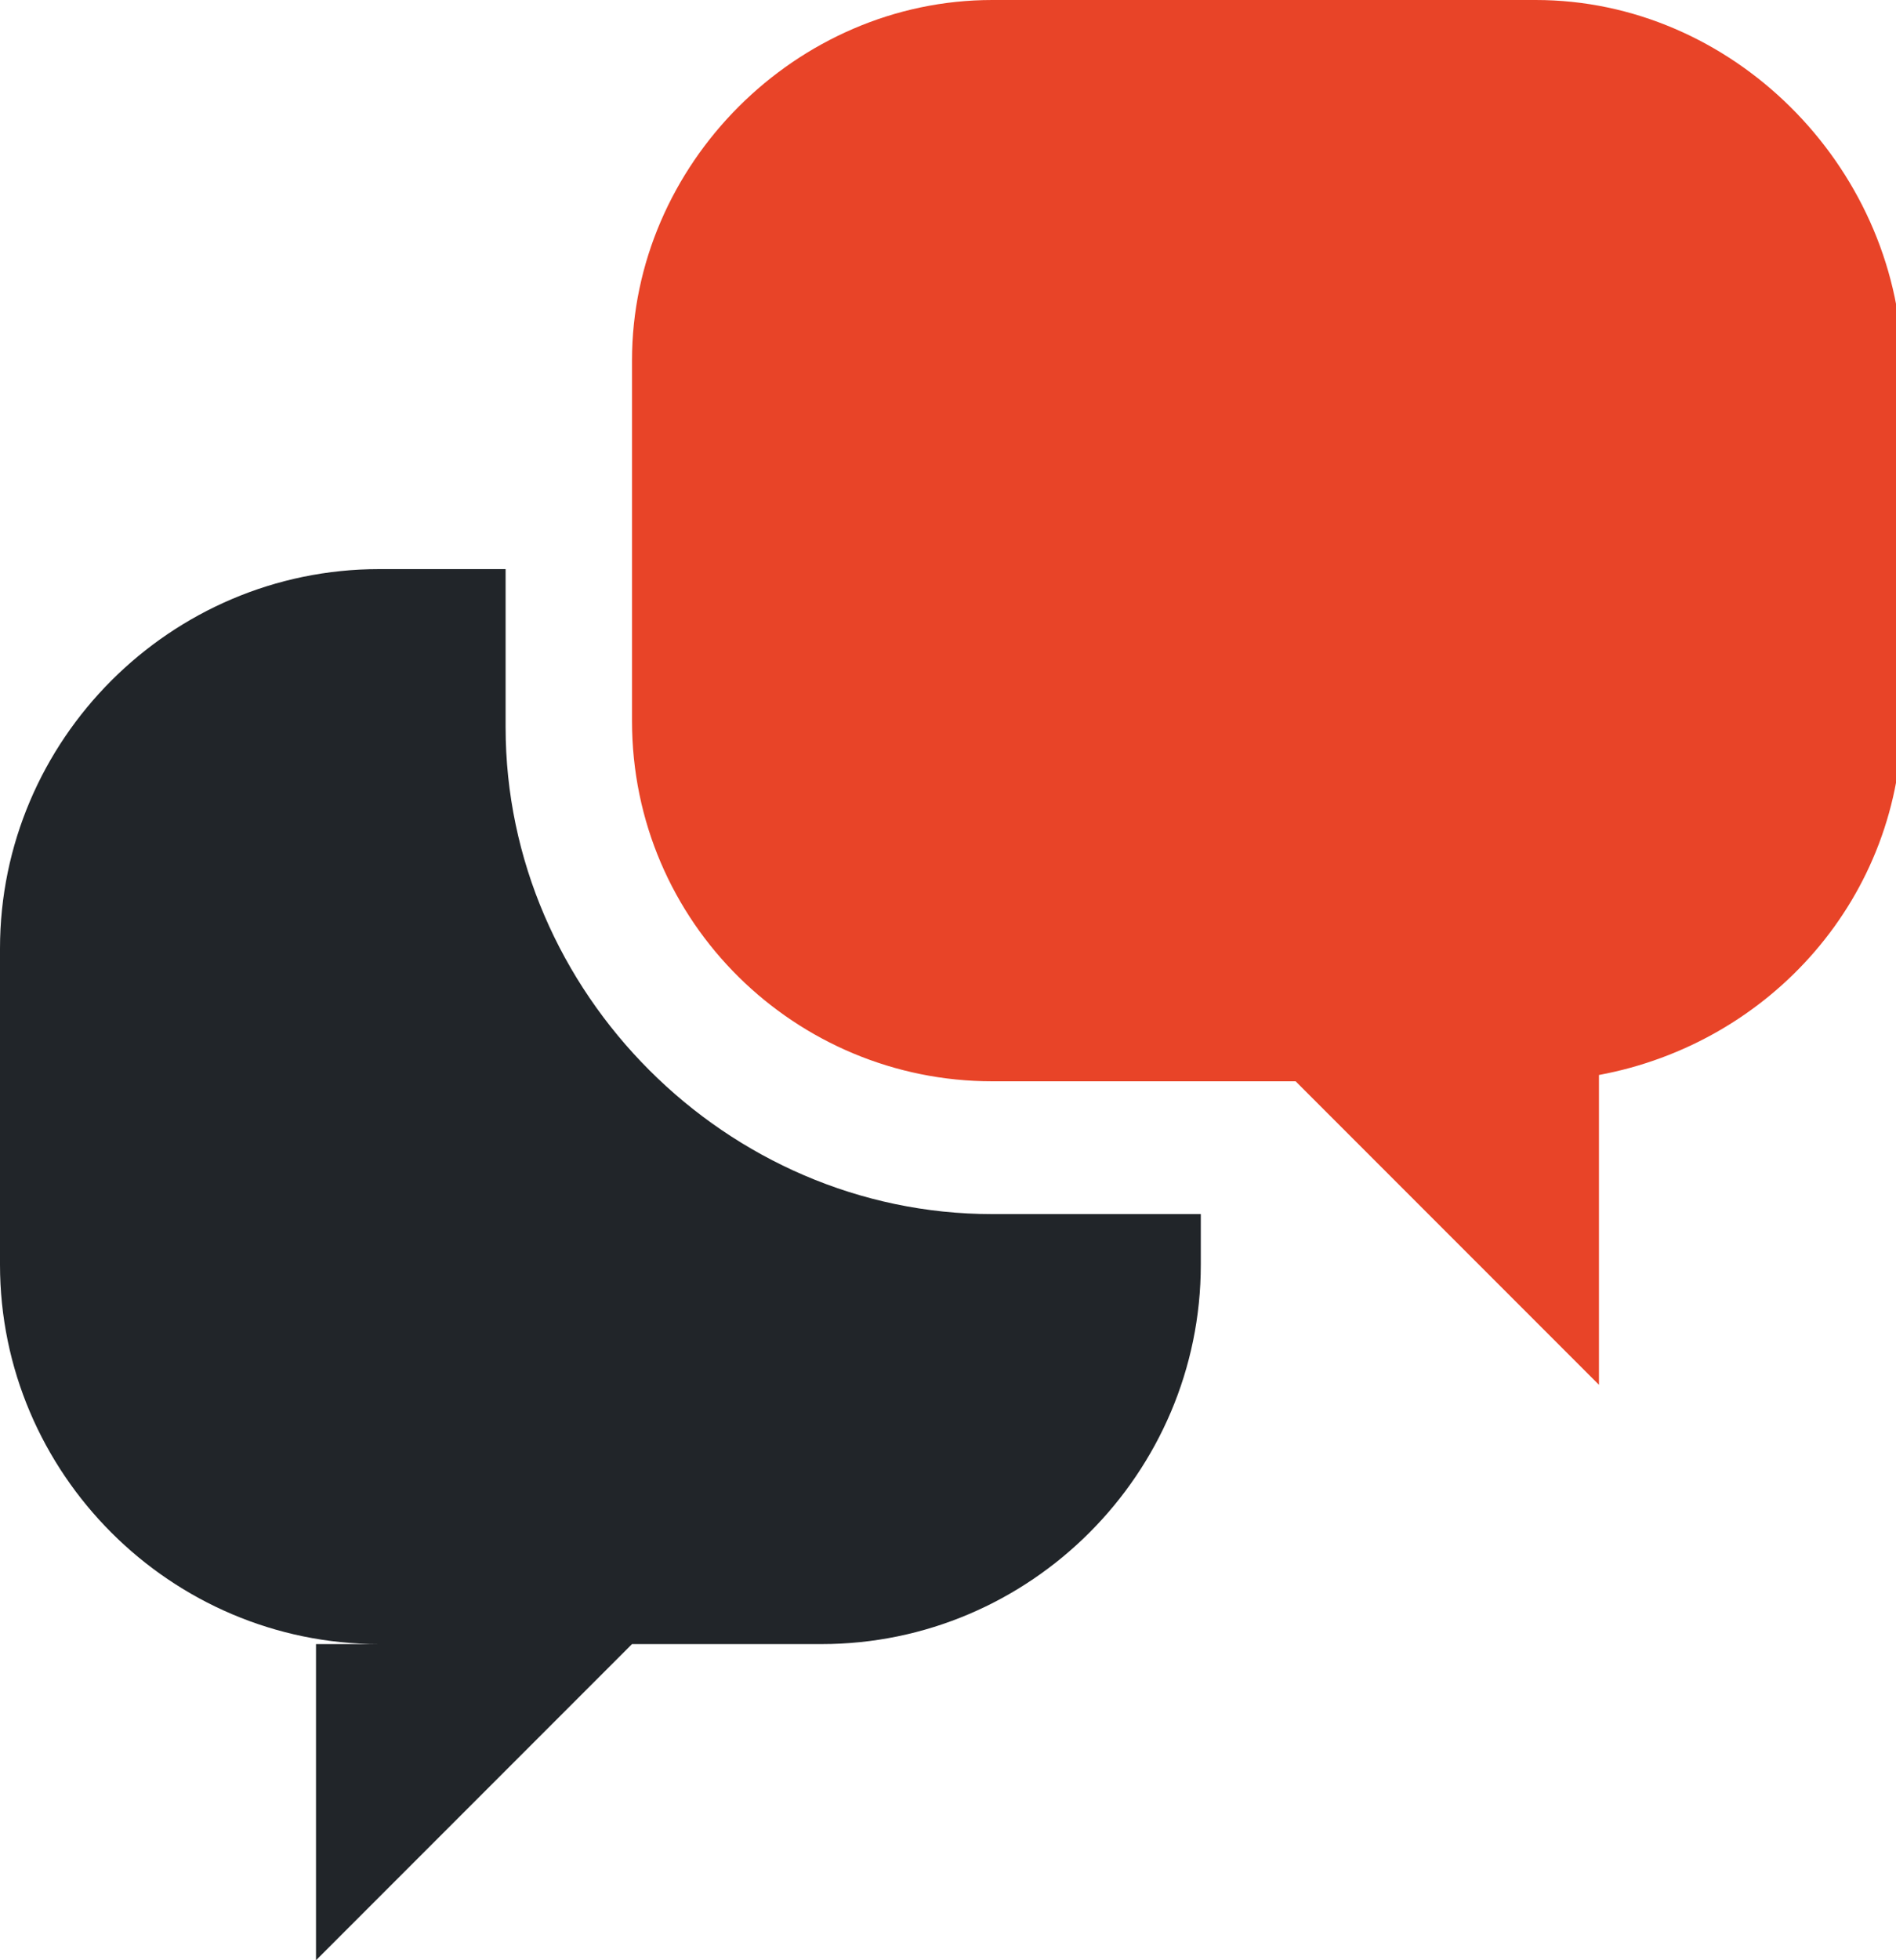
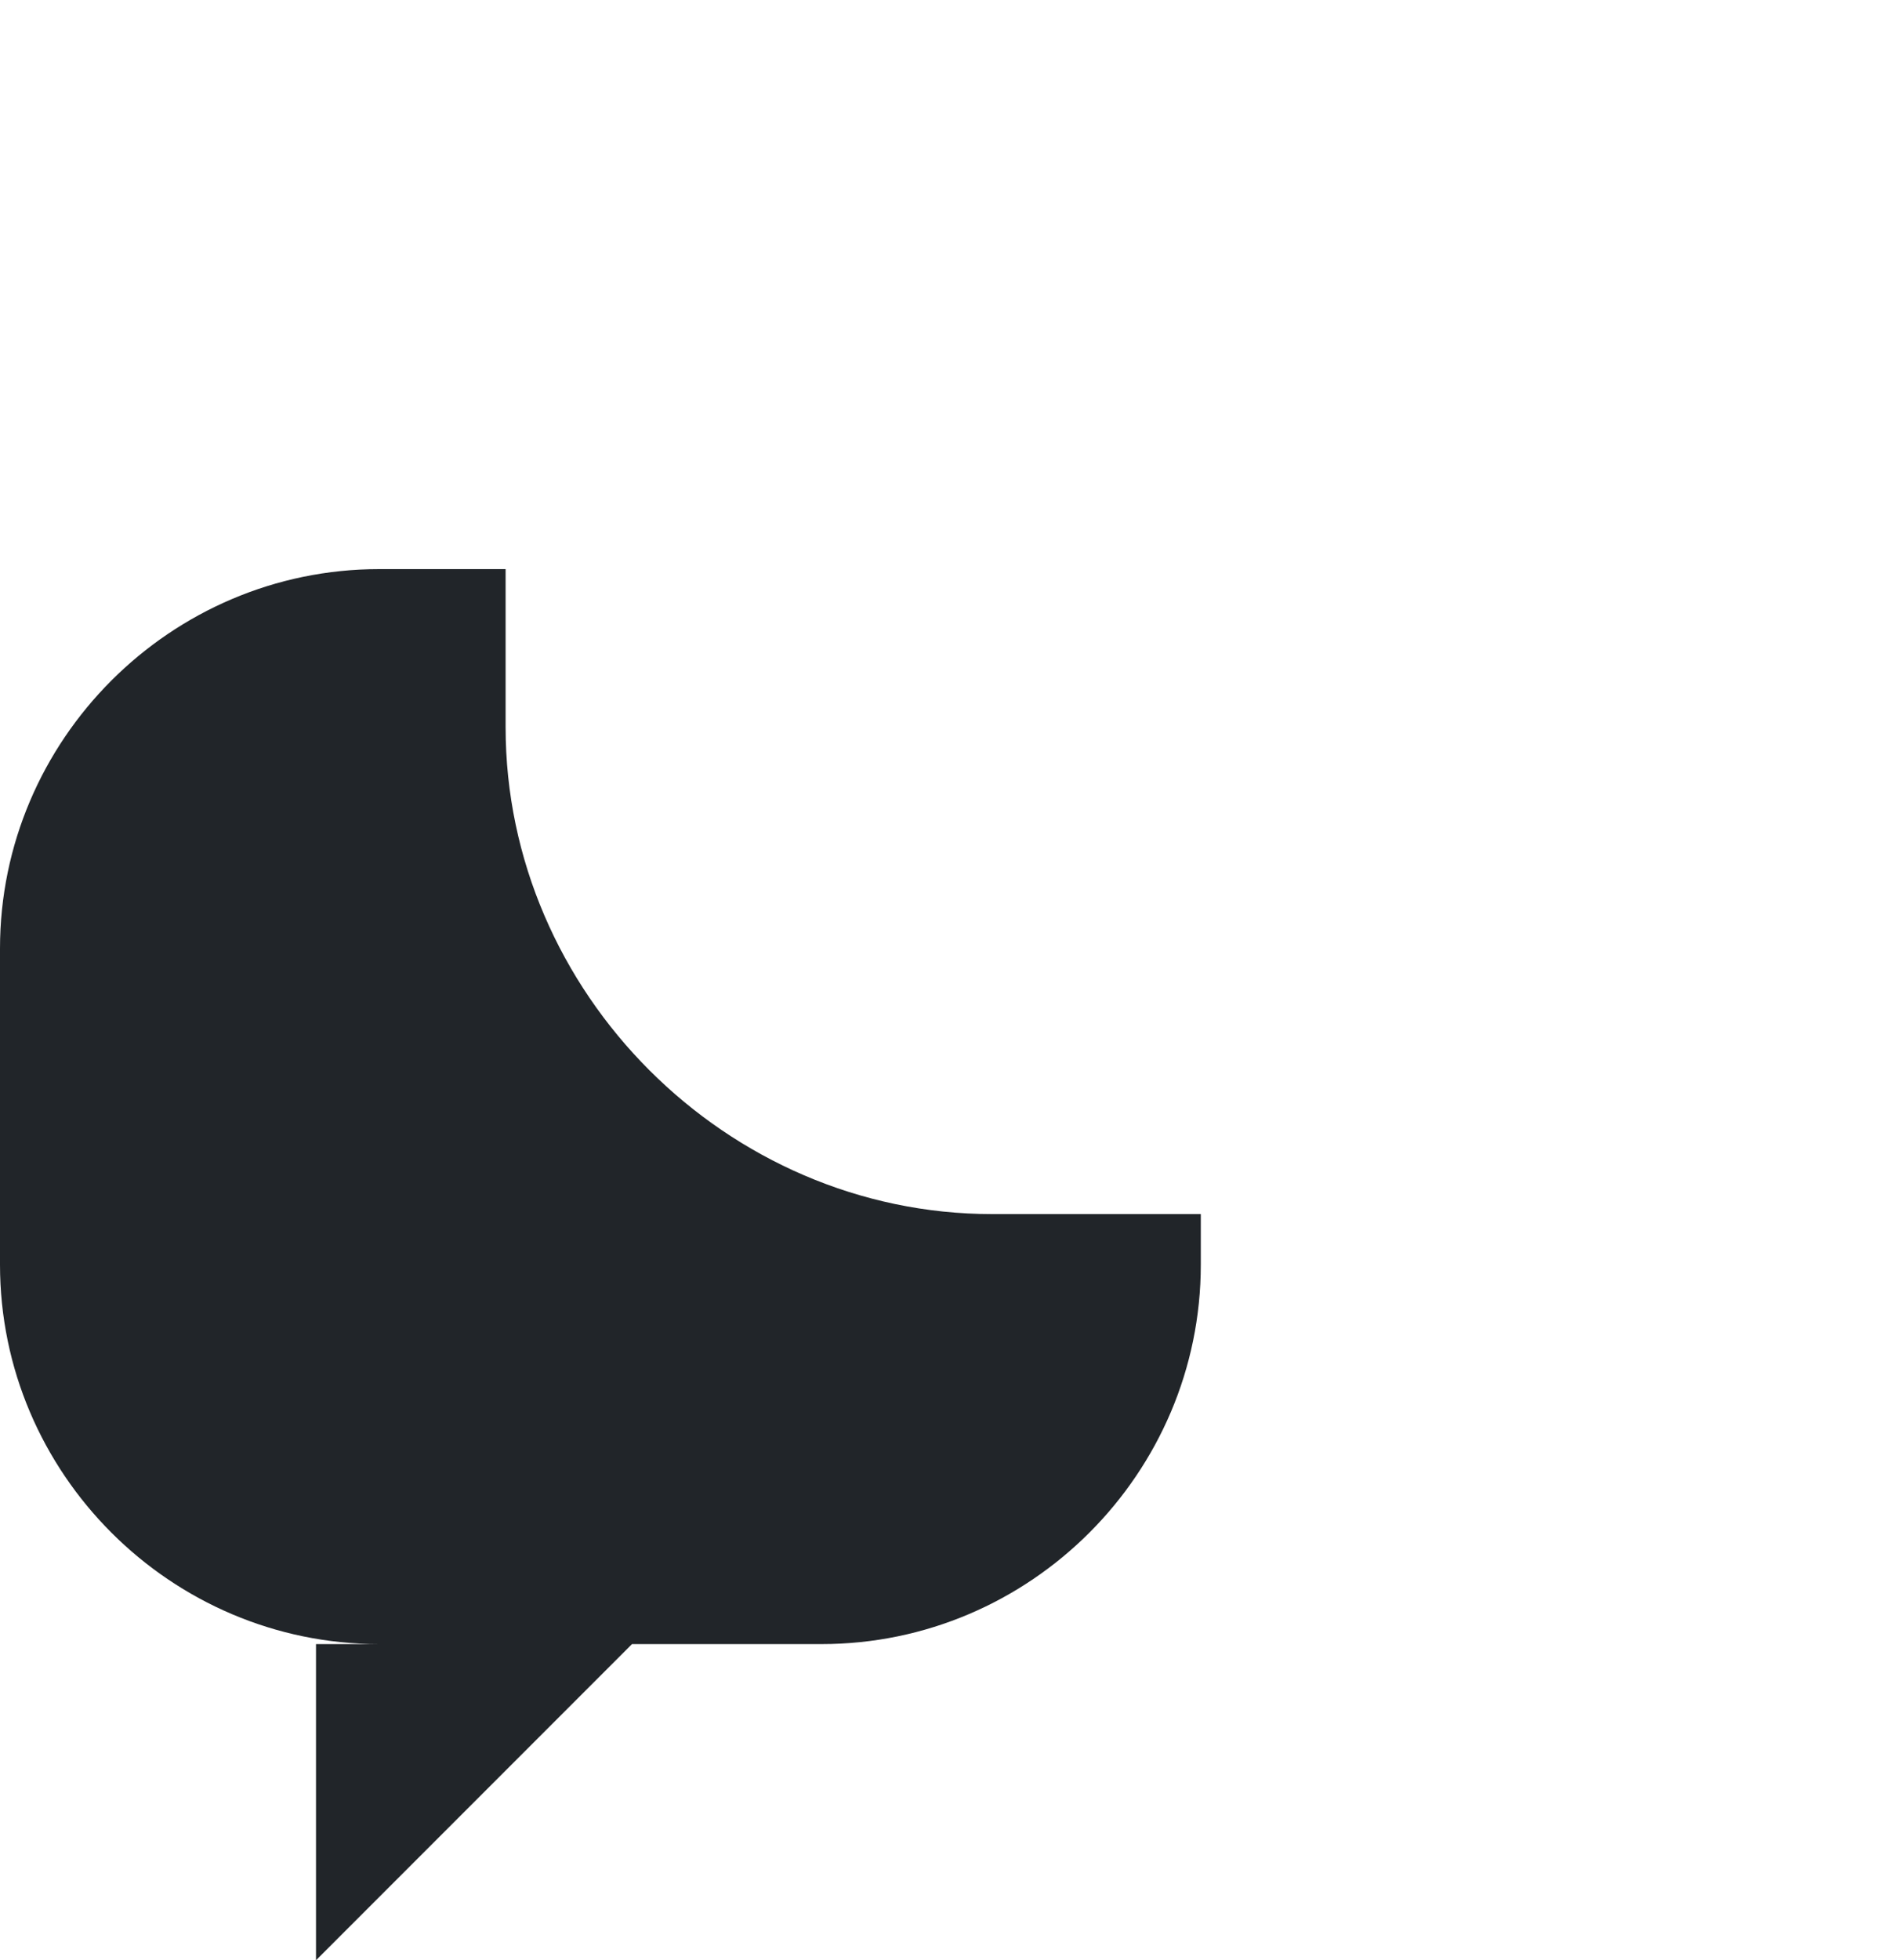
<svg xmlns="http://www.w3.org/2000/svg" version="1.1" id="Ebene_1" x="0px" y="0px" viewBox="0 0 30 31" style="enable-background:new 0 0 30 31;" xml:space="preserve">
  <style type="text/css">
	.st0{fill:#E84428;}
	.st1{fill:#212529;}
</style>
  <g>
-     <path class="st0" d="M24.3,0h-8.6C12.6,0,10,2.6,10,5.7v5.7c0,3.2,2.6,5.7,5.7,5.7h4.8l4.8,4.8v-4.9c2.7-0.5,4.8-2.8,4.8-5.7V5.7   C30,2.6,27.4,0,24.3,0z" />
    <path class="st1" d="M8,11.5V9H6c-3.3,0-6,2.7-6,6v5c0,3.3,2.7,6,6,6H5v5l5-5h3c3.3,0,6-2.7,6-6v-0.8h-3.3C11.5,19.2,8,15.7,8,11.5   z" />
  </g>
</svg>